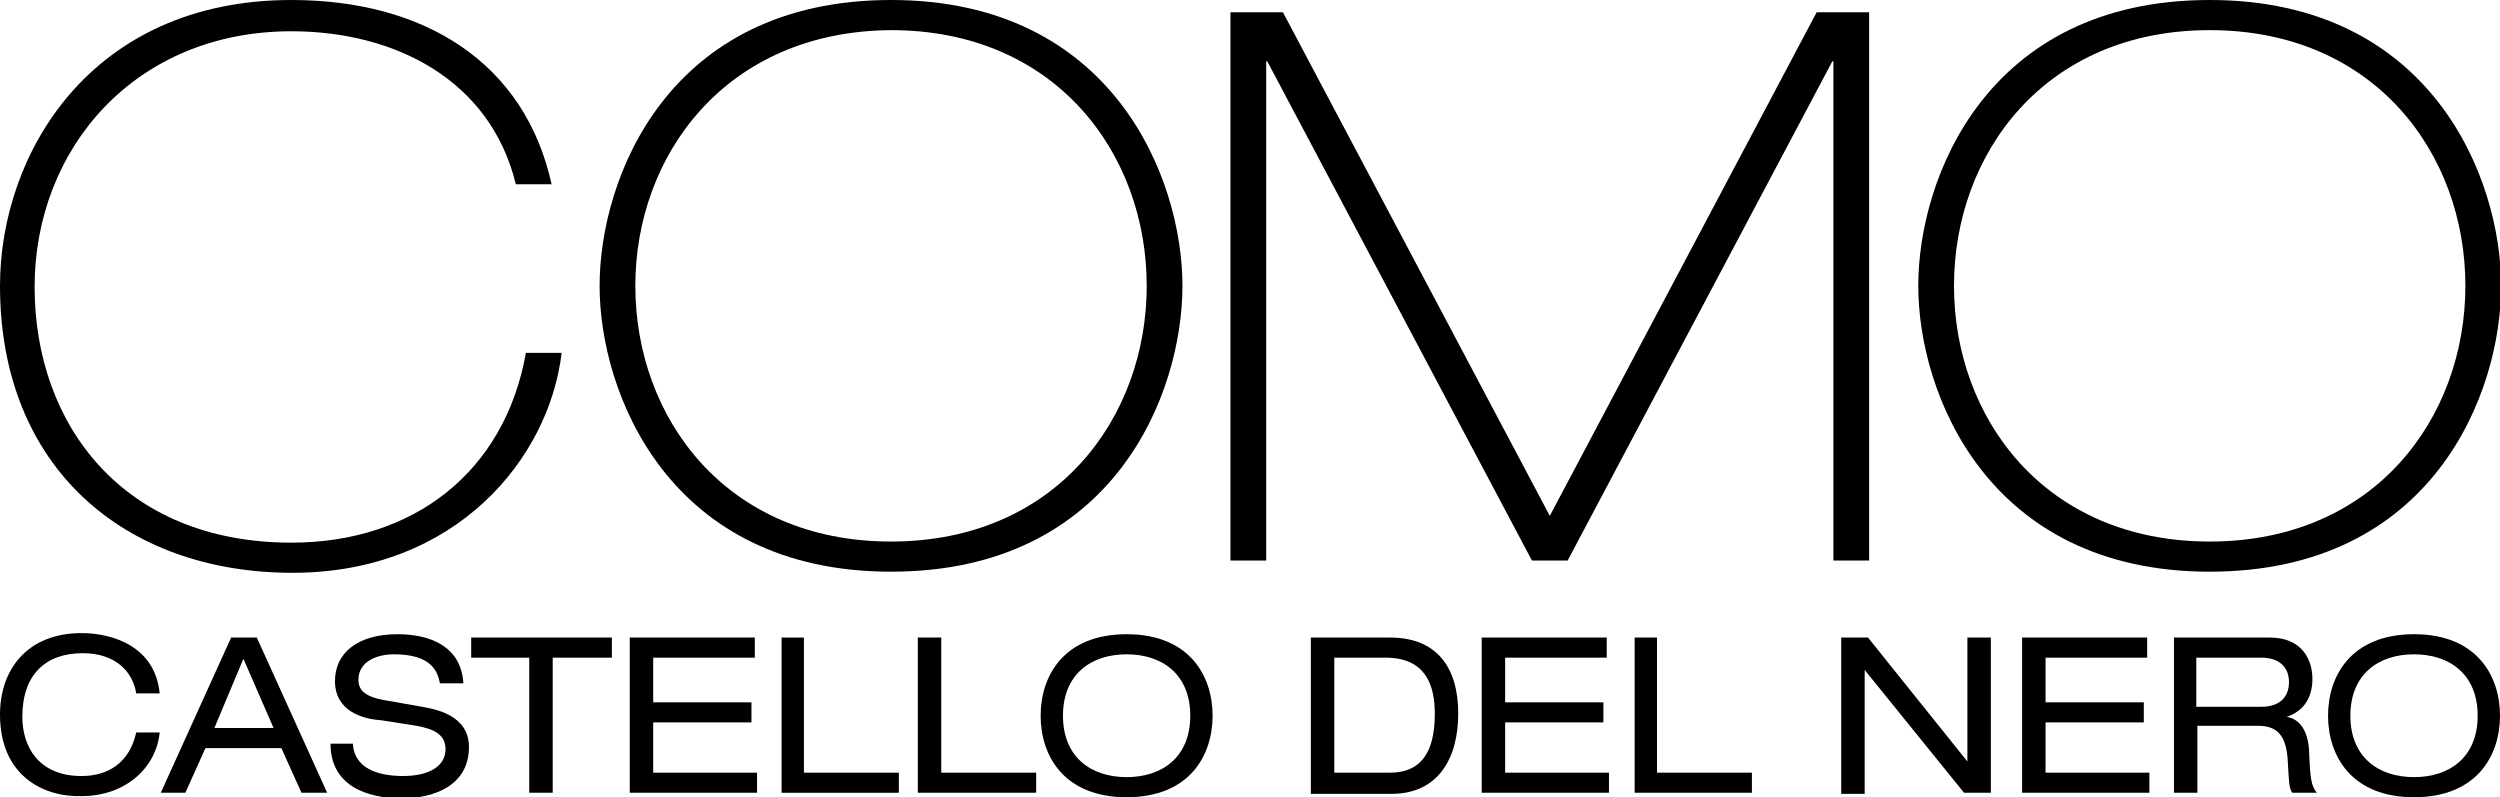
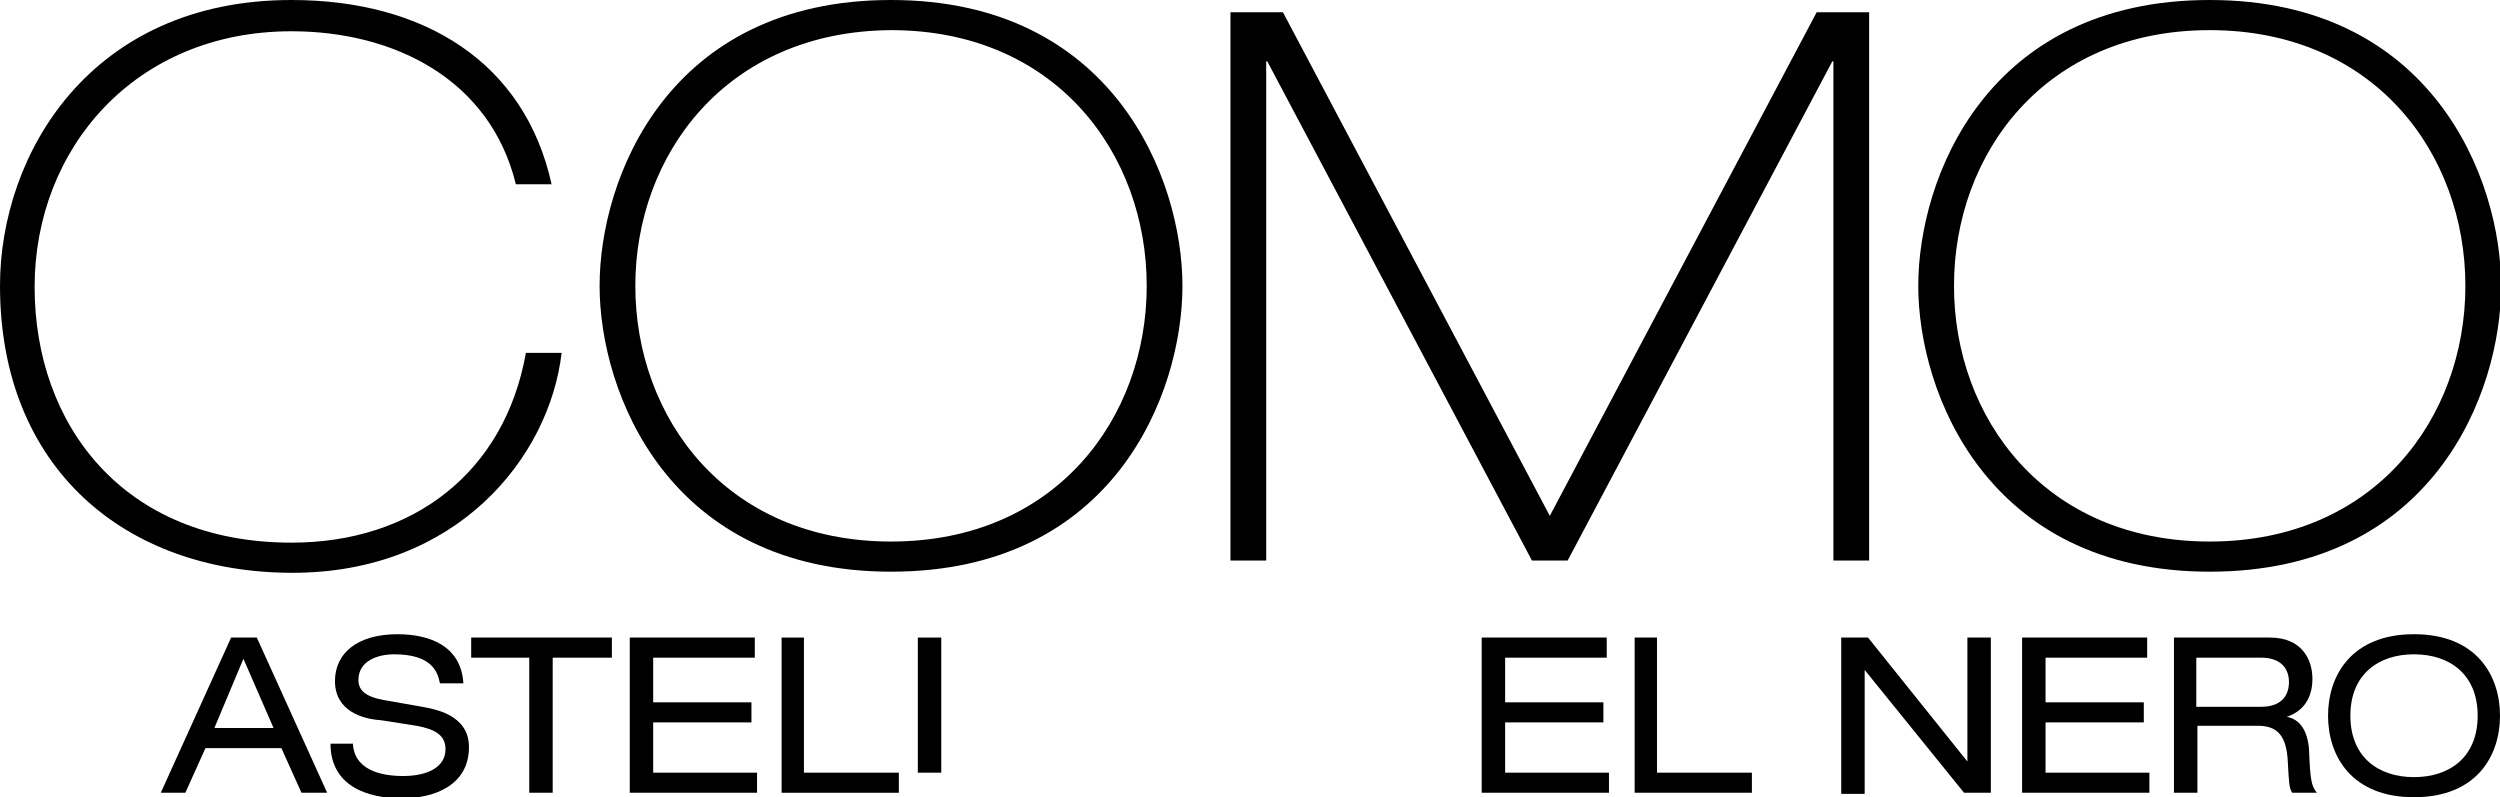
<svg xmlns="http://www.w3.org/2000/svg" version="1.1" id="Layer_1" x="0px" y="0px" viewBox="0 0 223.9 71.4" style="enable-background:new 0 0 223.9 71.4;" xml:space="preserve">
  <g>
    <g>
      <path d="M50.3,31.6c-1.1,9.4-9.4,19.7-24.1,19.7C11.2,51.3,0,41.9,0,25.6C0,13.8,8.1,0,26.1,0C38,0,47,5.6,49.4,16.5 h-3.2C43.9,7.1,35.3,2.8,26.1,2.8c-14,0-23,10.5-23,22.9c0,12.3,7.9,22.9,23,22.9c10.9,0,19.1-6.3,21-17H50.3z" />
      <path d="M79.8,0c19.9,0,26.1,16,26.1,25.6c0,9.6-6.1,25.6-26.1,25.6c-19.9,0-26.1-16-26.1-25.6C53.7,16,59.8,0,79.8,0 z M79.8,48.5c14.8,0,22.9-11.1,22.9-22.9c0-11.8-8.1-22.9-22.9-22.9C65,2.8,56.9,13.9,56.9,25.6C56.9,37.4,65,48.5,79.8,48.5z" />
      <path d="M110.2,1.1h4.7l23.9,45.1l23.9-45.1h4.7v49.1h-3.2V5.5h-0.1l-23.7,44.7h-3.2L113.5,5.5h-0.1v44.7h-3.2V1.1z" />
      <path d="M197.9,0c19.9,0,26.1,16,26.1,25.6c0,9.6-6.1,25.6-26.1,25.6c-19.9,0-26.1-16-26.1-25.6 C171.8,16,177.9,0,197.9,0z M197.9,48.5c14.8,0,22.9-11.1,22.9-22.9c0-11.8-8.1-22.9-22.9-22.9c-14.8,0-22.9,11.1-22.9,22.9 C175,37.4,183.1,48.5,197.9,48.5z" />
    </g>
  </g>
  <g>
    <g>
      <g>
-         <path d="M12.2,62.1c-0.3-1.9-1.8-3.6-4.8-3.6c-3.3,0-5.4,1.9-5.4,5.7c0,2.6,1.4,5.3,5.3,5.3c2.4,0,4.3-1.2,4.9-3.9 h2.1c-0.3,3.1-3,5.7-7,5.7C3.8,71.4,0,69.4,0,64c0-4.1,2.5-7.3,7.3-7.3c2.8,0,6.6,1.2,7,5.4H12.2z" />
        <path d="M25.2,67h-6.8L16.6,71h-2.2l6.3-13.9H23L29.3,71H27L25.2,67z M21.8,59l-2.6,6.2h5.3L21.8,59z" />
        <path d="M31.6,66.4c0,2.5,2.4,3.1,4.5,3.1c2.2,0,3.8-0.8,3.8-2.4c0-1.3-1-1.8-2.6-2.1l-3.2-0.5 C32.5,64.4,30,63.7,30,61c0-2.5,2-4.2,5.6-4.2c2.8,0,5.7,1,5.9,4.4h-2.1c-0.2-1.1-0.8-2.6-4.1-2.6c-1.5,0-3.2,0.6-3.2,2.3 c0,0.9,0.6,1.5,2.3,1.8l3.4,0.6c1.1,0.2,4.2,0.7,4.2,3.6c0,3.5-3.2,4.6-6,4.6c-3.1,0-6.4-1.1-6.4-4.9H31.6z" />
        <path d="M47.5,58.9h-5.3v-1.8h12.6v1.8h-5.3V71h-2.1V58.9z" />
        <path d="M56.4,57.1h11.2v1.8h-9.1v4h8.8v1.8h-8.8v4.5h9.3V71H56.4V57.1z" />
        <path d="M70,57.1H72v12.1h8.5V71H70V57.1z" />
-         <path d="M82.2,57.1h2.1v12.1h8.5V71H82.2V57.1z" />
-         <path d="M100.9,56.8c5.6,0,7.7,3.7,7.7,7.3c0,3.6-2.1,7.3-7.7,7.3c-5.6,0-7.7-3.7-7.7-7.3 C93.2,60.5,95.3,56.8,100.9,56.8z M100.9,58.6c-3.2,0-5.7,1.8-5.7,5.5c0,3.7,2.5,5.5,5.7,5.5c3.2,0,5.7-1.8,5.7-5.5 C106.6,60.4,104.1,58.6,100.9,58.6z" />
-         <path d="M117.4,57.1h7.1c4.2,0,6.1,2.7,6.1,6.8c0,3.9-1.7,7.2-6,7.2h-7.2V57.1z M124.5,69.2c3.4,0,4-2.8,4-5.3 c0-2.5-0.8-5-4.4-5h-4.6v10.3H124.5z" />
+         <path d="M82.2,57.1h2.1v12.1h8.5H82.2V57.1z" />
        <path d="M132.7,57.1h11.2v1.8h-9.1v4h8.8v1.8h-8.8v4.5h9.3V71h-11.4V57.1z" />
        <path d="M146.3,57.1h2.1v12.1h8.5V71h-10.5V57.1z" />
        <path d="M167,60L167,60l0,11.1h-2.1V57.1h2.4l8.9,11.1h0V57.1h2.1V71h-2.4L167,60z" />
        <path d="M181.1,57.1h11.2v1.8h-9.1v4h8.8v1.8h-8.8v4.5h9.3V71h-11.4V57.1z" />
        <path d="M194.7,57.1h8.6c2.8,0,3.8,1.9,3.8,3.7c0,1.7-0.8,2.9-2.3,3.4v0c1.2,0.2,1.9,1.3,2,3 c0.1,2.6,0.2,3.2,0.7,3.8h-2.2c-0.3-0.4-0.3-1-0.4-2.7c-0.1-2.5-1-3.3-2.7-3.3h-5.4V71h-2.1V57.1z M202.5,63.3 c2,0,2.5-1.2,2.5-2.2c0-1.3-0.8-2.2-2.5-2.2h-5.8v4.4H202.5z" />
        <path d="M216.2,56.8c5.6,0,7.7,3.7,7.7,7.3c0,3.6-2.1,7.3-7.7,7.3c-5.6,0-7.7-3.7-7.7-7.3 C208.5,60.5,210.6,56.8,216.2,56.8z M216.2,58.6c-3.2,0-5.7,1.8-5.7,5.5c0,3.7,2.5,5.5,5.7,5.5c3.2,0,5.7-1.8,5.7-5.5 C221.9,60.4,219.4,58.6,216.2,58.6z" />
      </g>
    </g>
  </g>
</svg>